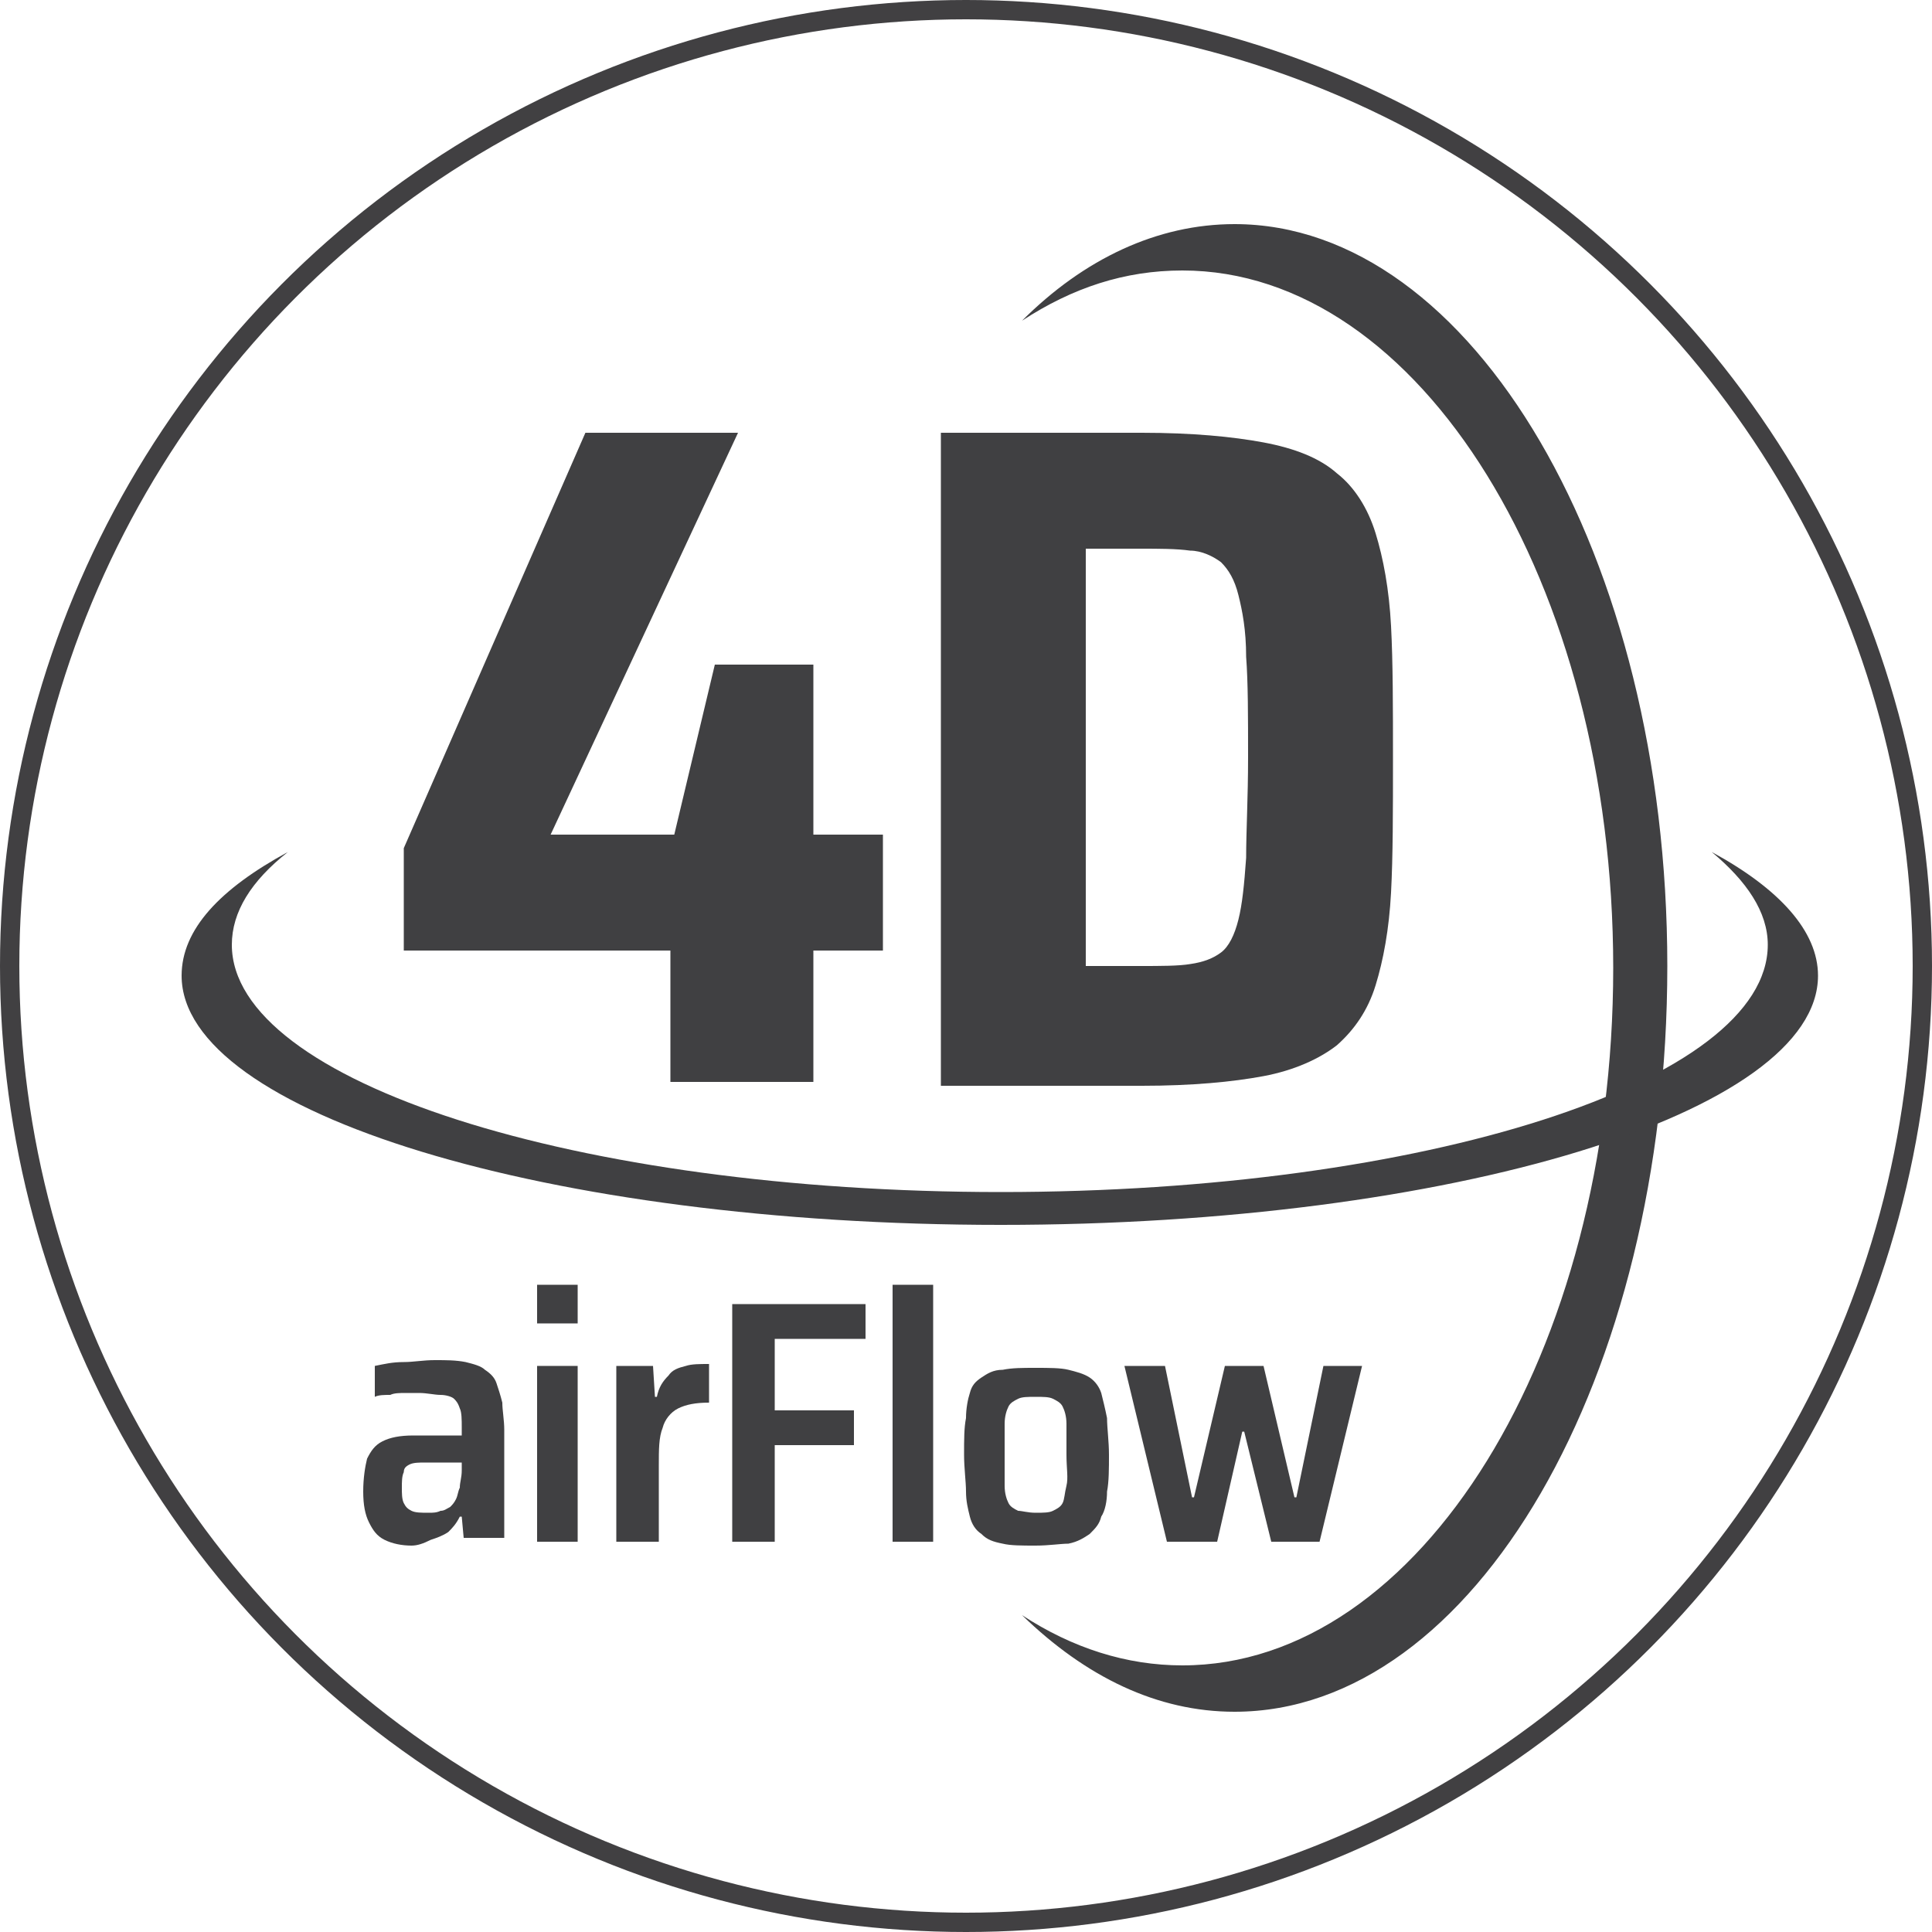
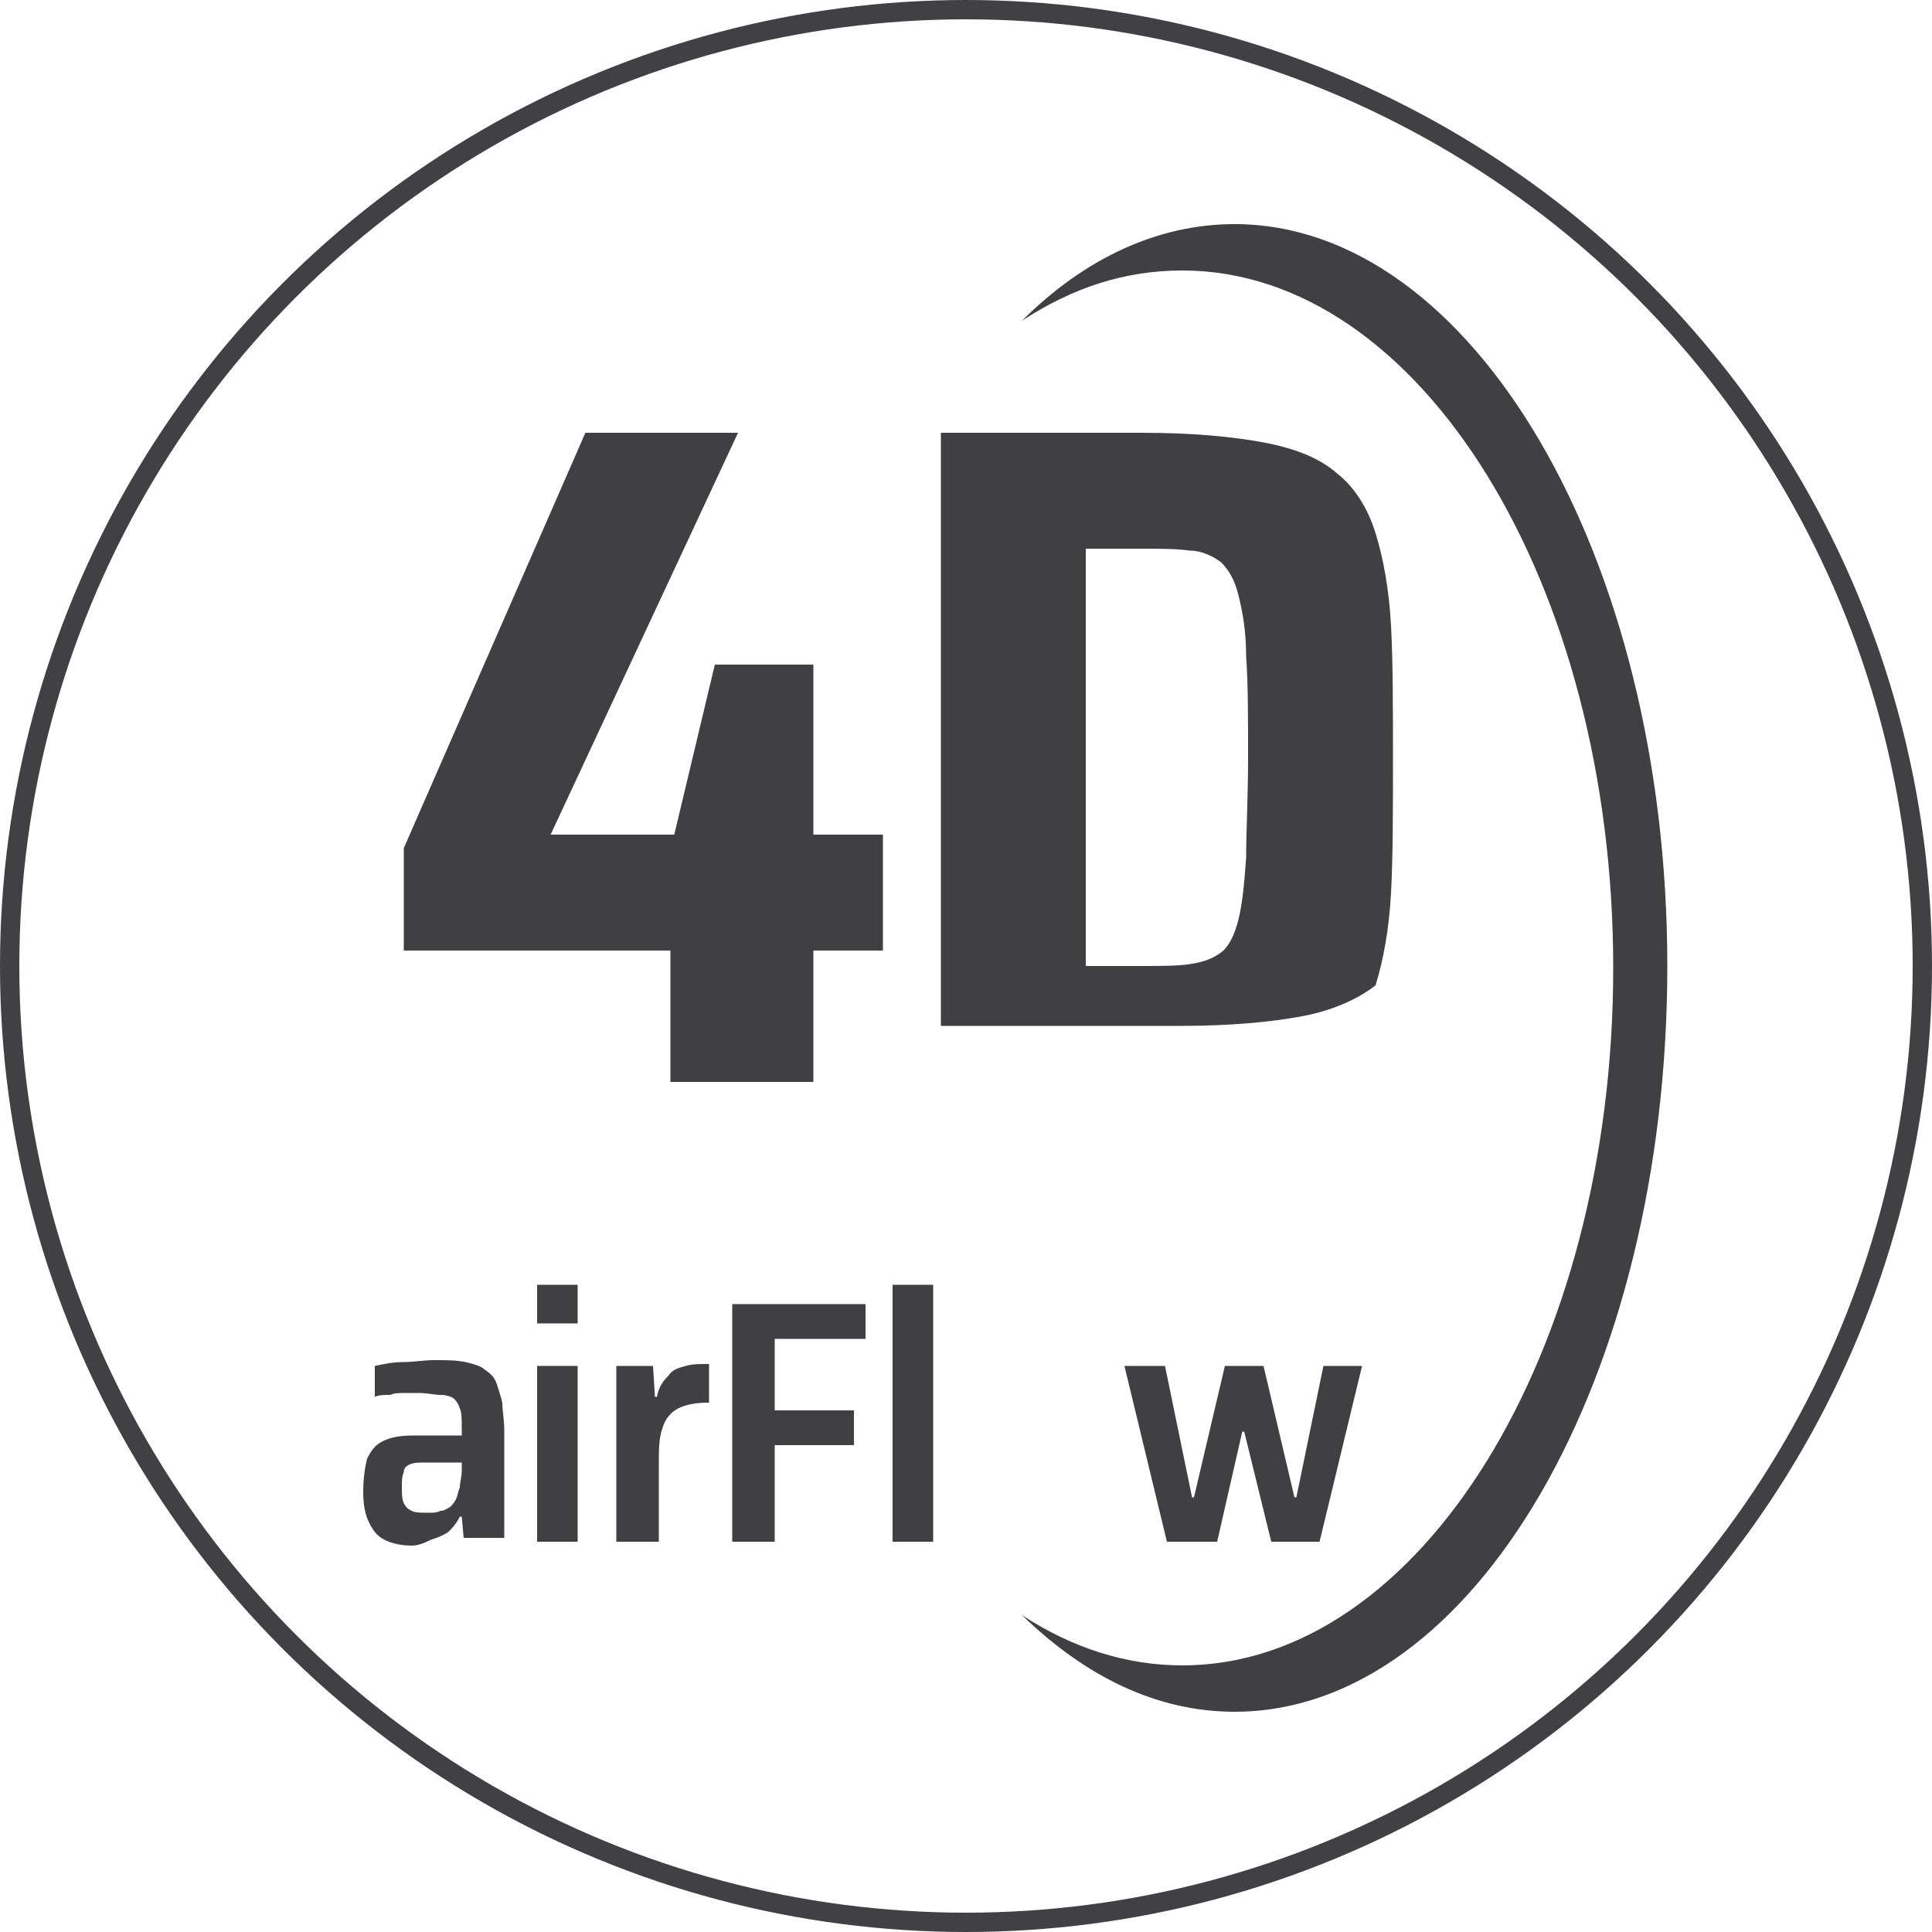
<svg xmlns="http://www.w3.org/2000/svg" version="1.1" id="Layer_1" x="0px" y="0px" viewBox="0 0 100 100" style="enable-background:new 0 0 100 100;" xml:space="preserve">
  <style type="text/css">
	.st0{fill:none;stroke:#414042;stroke-miterlimit:10;}
	.st1{fill:#404042;}
</style>
  <circle class="st0" cx="50" cy="50" r="49.5" />
  <path class="st1" d="M63.9,11.6c-4,0-7.8,1.8-11,5c2.6-1.7,5.3-2.6,8.3-2.6c12.3,0,22.3,16.2,22.3,36.1s-10,36.1-22.3,36.1  c-2.9,0-5.7-0.9-8.3-2.6c3.3,3.2,7,5,11,5c12.4,0,22.4-17.3,22.4-38.6C86.3,28.8,76.2,11.6,63.9,11.6z" />
  <g>
    <path class="st1" d="M34.7,56v-6.8H20.9v-5.3l9.4-21.5h7.9l-9.7,20.8h6.4l2.1-8.8h5.1v8.8h3.6v6h-3.6V56H34.7z" />
-     <path class="st1" d="M48.7,56V22.4h10.4c2.6,0,4.7,0.2,6.3,0.5c1.6,0.3,2.9,0.8,3.8,1.6c0.9,0.7,1.6,1.8,2,3.1   c0.4,1.3,0.7,2.9,0.8,4.8c0.1,1.9,0.1,4.2,0.1,6.9c0,2.7,0,5-0.1,6.9c-0.1,1.9-0.4,3.5-0.8,4.8c-0.4,1.3-1.1,2.3-2,3.1   c-0.9,0.7-2.2,1.3-3.8,1.6c-1.6,0.3-3.7,0.5-6.3,0.5H48.7z M56.2,50H59c1.1,0,2,0,2.6-0.1c0.7-0.1,1.2-0.3,1.6-0.6   c0.4-0.3,0.7-0.9,0.9-1.7c0.2-0.8,0.3-1.8,0.4-3.2c0-1.4,0.1-3.1,0.1-5.2c0-2.1,0-3.9-0.1-5.2c0-1.4-0.2-2.4-0.4-3.2   c-0.2-0.8-0.5-1.3-0.9-1.7c-0.4-0.3-1-0.6-1.6-0.6c-0.7-0.1-1.6-0.1-2.6-0.1h-2.8V50z" />
+     <path class="st1" d="M48.7,56V22.4h10.4c2.6,0,4.7,0.2,6.3,0.5c1.6,0.3,2.9,0.8,3.8,1.6c0.9,0.7,1.6,1.8,2,3.1   c0.4,1.3,0.7,2.9,0.8,4.8c0.1,1.9,0.1,4.2,0.1,6.9c0,2.7,0,5-0.1,6.9c-0.1,1.9-0.4,3.5-0.8,4.8c-0.9,0.7-2.2,1.3-3.8,1.6c-1.6,0.3-3.7,0.5-6.3,0.5H48.7z M56.2,50H59c1.1,0,2,0,2.6-0.1c0.7-0.1,1.2-0.3,1.6-0.6   c0.4-0.3,0.7-0.9,0.9-1.7c0.2-0.8,0.3-1.8,0.4-3.2c0-1.4,0.1-3.1,0.1-5.2c0-2.1,0-3.9-0.1-5.2c0-1.4-0.2-2.4-0.4-3.2   c-0.2-0.8-0.5-1.3-0.9-1.7c-0.4-0.3-1-0.6-1.6-0.6c-0.7-0.1-1.6-0.1-2.6-0.1h-2.8V50z" />
  </g>
  <g>
    <path class="st1" d="M21.3,80c-0.5,0-1-0.1-1.4-0.3c-0.4-0.2-0.6-0.5-0.8-0.9c-0.2-0.4-0.3-0.9-0.3-1.6c0-0.7,0.1-1.3,0.2-1.7   c0.2-0.4,0.4-0.7,0.8-0.9c0.4-0.2,0.9-0.3,1.6-0.3c0.1,0,0.3,0,0.5,0c0.2,0,0.4,0,0.6,0c0.2,0,0.5,0,0.7,0c0.2,0,0.5,0,0.7,0v-0.4   c0-0.4,0-0.8-0.1-1c-0.1-0.3-0.2-0.4-0.3-0.5c-0.1-0.1-0.4-0.2-0.7-0.2s-0.7-0.1-1.1-0.1c-0.2,0-0.5,0-0.7,0c-0.3,0-0.6,0-0.8,0.1   c-0.3,0-0.6,0-0.8,0.1v-1.6c0.5-0.1,0.9-0.2,1.5-0.2c0.5,0,1-0.1,1.6-0.1c0.6,0,1.1,0,1.6,0.1c0.4,0.1,0.8,0.2,1,0.4   c0.3,0.2,0.5,0.4,0.6,0.7c0.1,0.3,0.2,0.6,0.3,1c0,0.4,0.1,0.9,0.1,1.4v5.6H24l-0.1-1.1h-0.1c-0.2,0.4-0.4,0.6-0.6,0.8   c-0.3,0.2-0.6,0.3-0.9,0.4C21.9,79.9,21.6,80,21.3,80z M22.2,78.3c0.2,0,0.4,0,0.6-0.1c0.2,0,0.3-0.1,0.5-0.2   c0.1-0.1,0.2-0.2,0.3-0.4c0.1-0.2,0.1-0.4,0.2-0.6c0-0.3,0.1-0.5,0.1-0.9v-0.4H22c-0.3,0-0.6,0-0.8,0.1c-0.2,0.1-0.3,0.2-0.3,0.4   c-0.1,0.2-0.1,0.5-0.1,0.8c0,0.3,0,0.6,0.1,0.8c0.1,0.2,0.2,0.3,0.4,0.4C21.5,78.3,21.8,78.3,22.2,78.3z" />
    <path class="st1" d="M27.8,68.5v-2h2.1v2H27.8z M27.8,79.8v-9.1h2.1v9.1H27.8z" />
    <path class="st1" d="M31.9,79.8v-9.1h1.9l0.1,1.6H34c0.1-0.5,0.3-0.8,0.6-1.1c0.2-0.3,0.5-0.4,0.9-0.5c0.3-0.1,0.7-0.1,1.2-0.1v2   c-0.7,0-1.2,0.1-1.6,0.3c-0.4,0.2-0.7,0.6-0.8,1c-0.2,0.5-0.2,1.1-0.2,2v3.9H31.9z" />
    <path class="st1" d="M37.9,79.8V67.5h6.9v1.8h-4.7V73h4.1v1.8h-4.1v5H37.9z" />
    <path class="st1" d="M46.2,79.8V66.5h2.1v13.3H46.2z" />
-     <path class="st1" d="M53.6,80c-0.7,0-1.3,0-1.7-0.1c-0.5-0.1-0.8-0.2-1.1-0.5c-0.3-0.2-0.5-0.5-0.6-0.9c-0.1-0.4-0.2-0.8-0.2-1.3   c0-0.5-0.1-1.2-0.1-1.9c0-0.8,0-1.4,0.1-1.9c0-0.5,0.1-1,0.2-1.3c0.1-0.4,0.3-0.6,0.6-0.8c0.3-0.2,0.6-0.4,1.1-0.4   c0.5-0.1,1-0.1,1.7-0.1s1.3,0,1.7,0.1c0.4,0.1,0.8,0.2,1.1,0.4c0.3,0.2,0.5,0.5,0.6,0.8c0.1,0.4,0.2,0.8,0.3,1.3   c0,0.5,0.1,1.2,0.1,1.9c0,0.7,0,1.4-0.1,1.9c0,0.5-0.1,1-0.3,1.3c-0.1,0.4-0.3,0.6-0.6,0.9c-0.3,0.2-0.6,0.4-1.1,0.5   C54.9,79.9,54.3,80,53.6,80z M53.6,78.3c0.4,0,0.7,0,0.9-0.1c0.2-0.1,0.4-0.2,0.5-0.4c0.1-0.2,0.1-0.5,0.2-0.9s0-0.9,0-1.6   c0-0.7,0-1.2,0-1.6s-0.1-0.7-0.2-0.9c-0.1-0.2-0.3-0.3-0.5-0.4c-0.2-0.1-0.5-0.1-0.9-0.1c-0.4,0-0.7,0-0.9,0.1   c-0.2,0.1-0.4,0.2-0.5,0.4c-0.1,0.2-0.2,0.5-0.2,0.9c0,0.4,0,0.9,0,1.6c0,0.7,0,1.2,0,1.6c0,0.4,0.1,0.7,0.2,0.9s0.3,0.3,0.5,0.4   C52.9,78.2,53.2,78.3,53.6,78.3z" />
    <path class="st1" d="M60.4,79.8l-2.2-9.1h2.1l1.4,6.8h0.1l1.6-6.8h2l1.6,6.8h0.1l1.4-6.8h2l-2.2,9.1h-2.5l-1.4-5.7h-0.1L63,79.8   H60.4z" />
  </g>
-   <path class="st1" d="M94.1,50.5c0-2.3-2-4.5-5.5-6.4c1.8,1.5,2.9,3.1,2.9,4.8c0,7.1-17.8,12.8-39.7,12.8S12,56,12,48.9  c0-1.7,1-3.3,2.9-4.8c-3.5,1.9-5.5,4-5.5,6.4c0,7.1,19,12.9,42.4,12.9C75.1,63.4,94.1,57.6,94.1,50.5z" />
</svg>